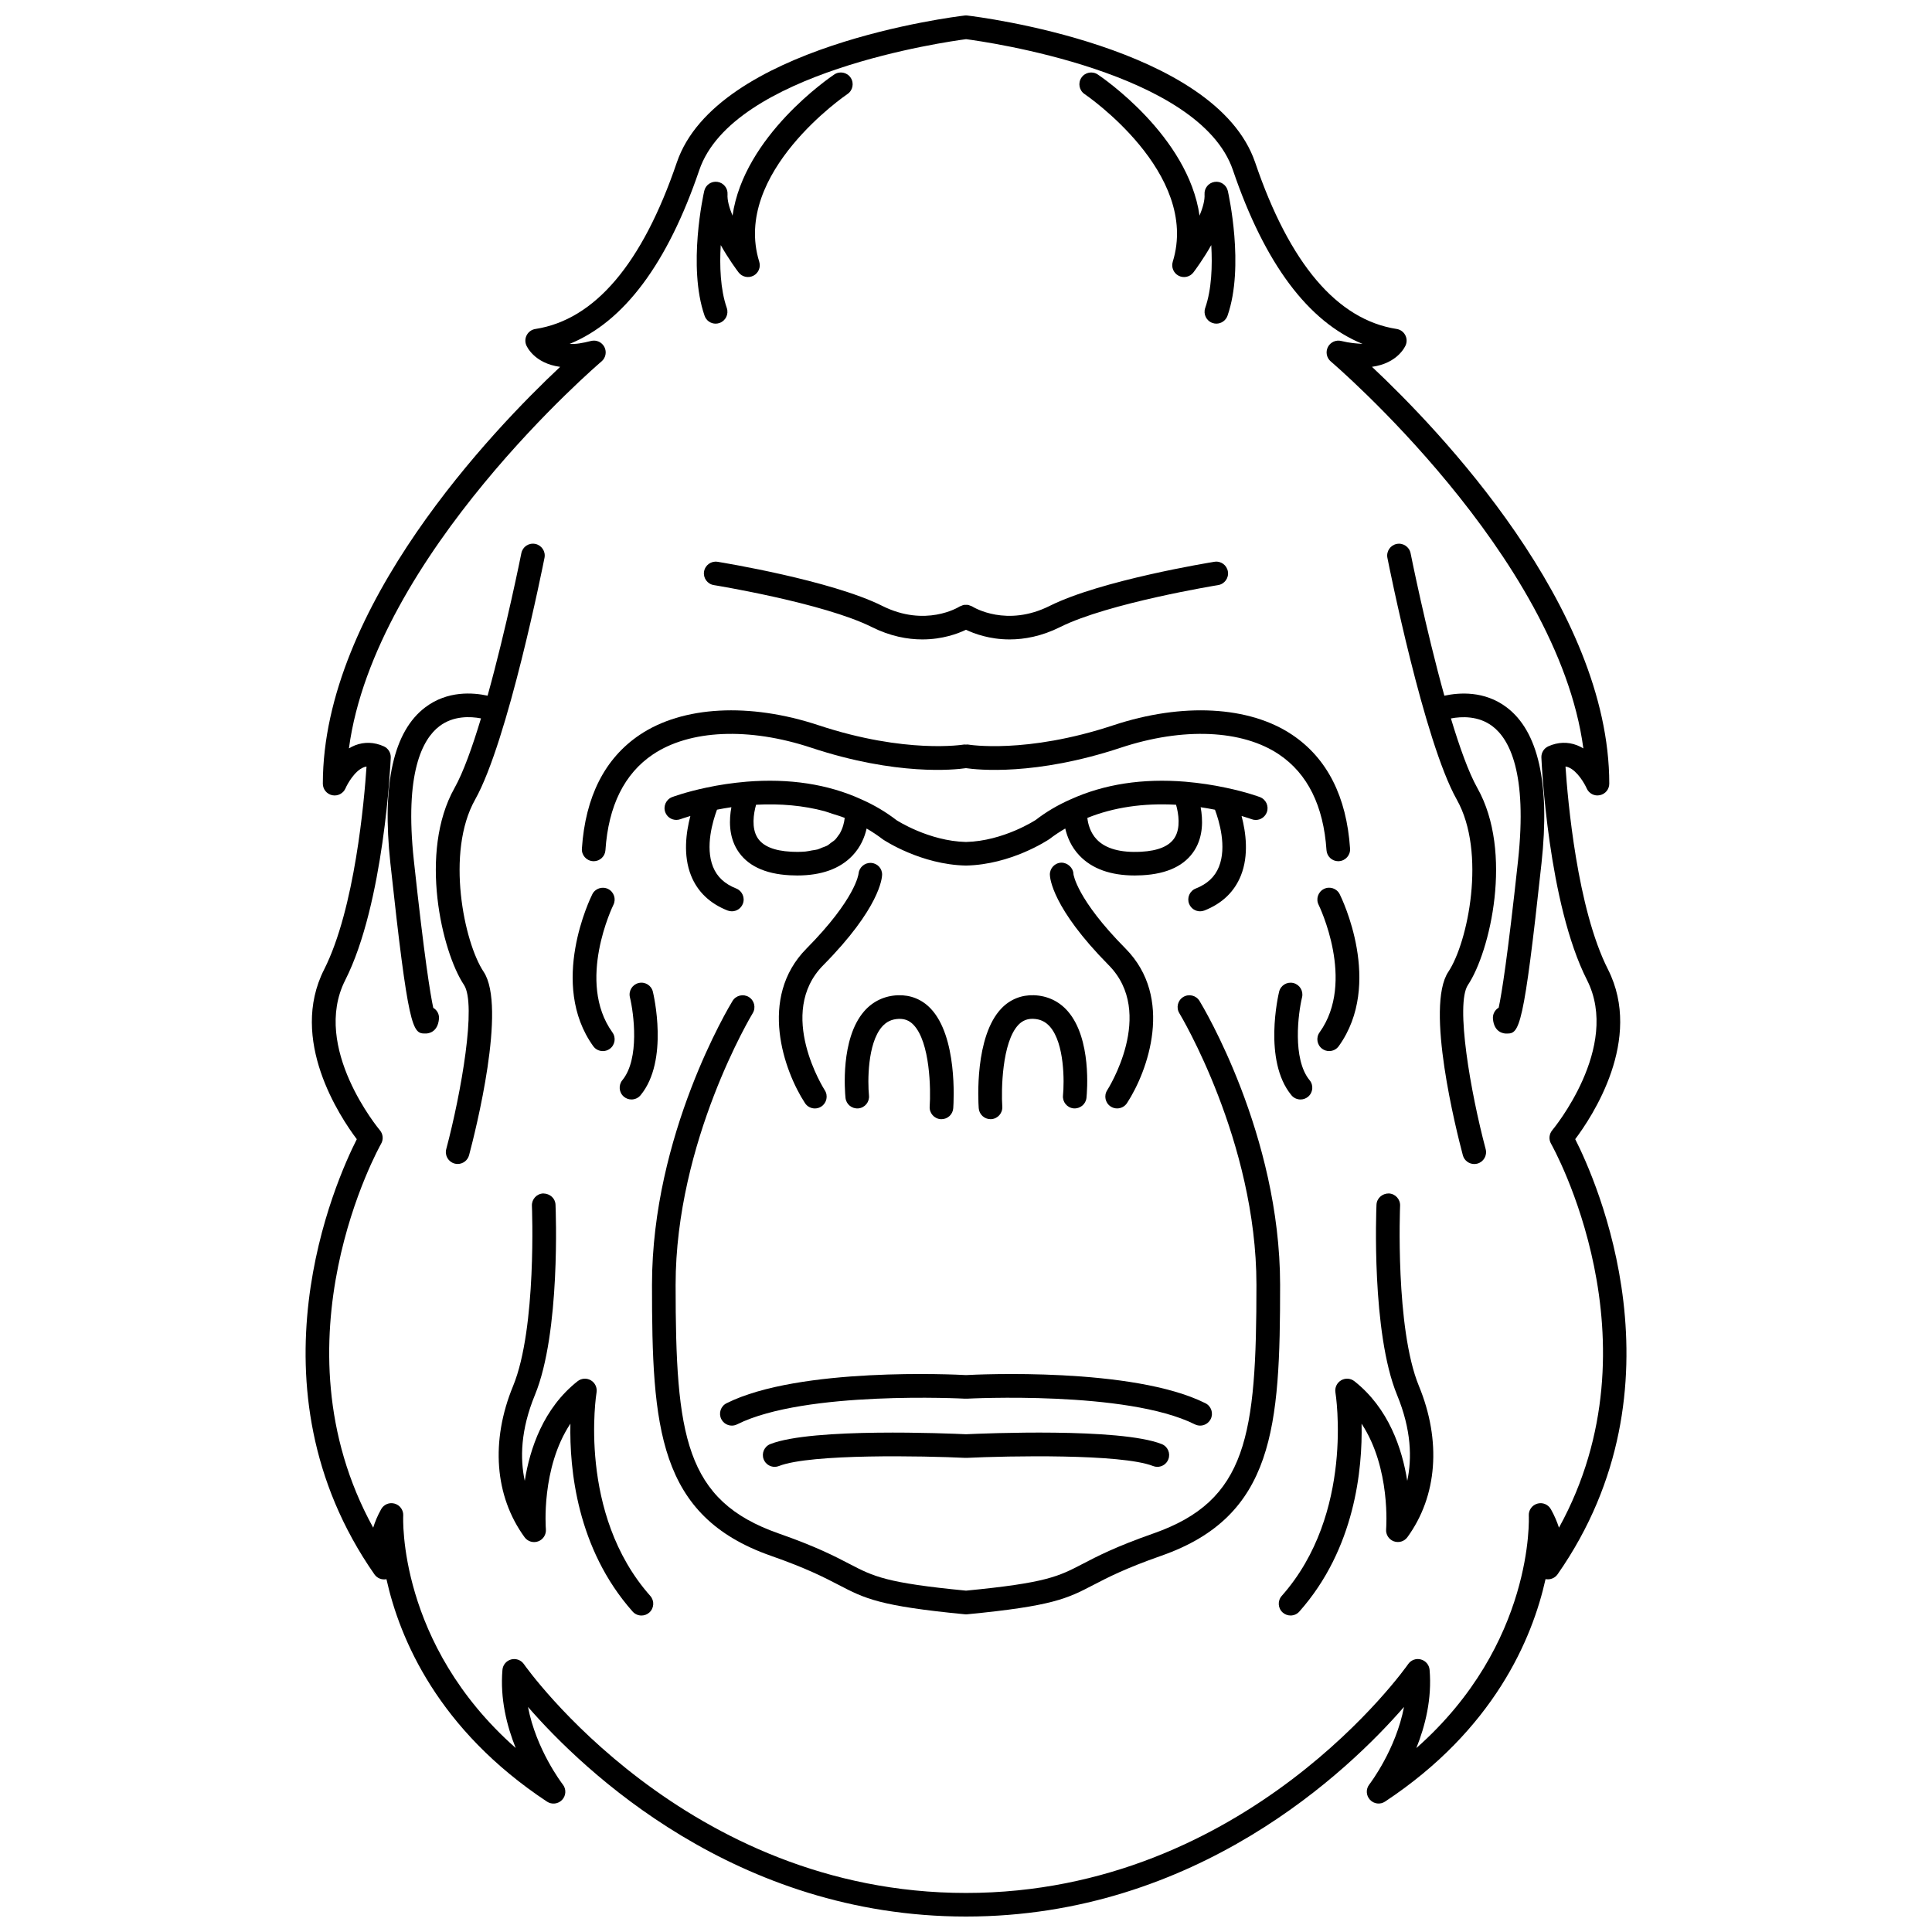
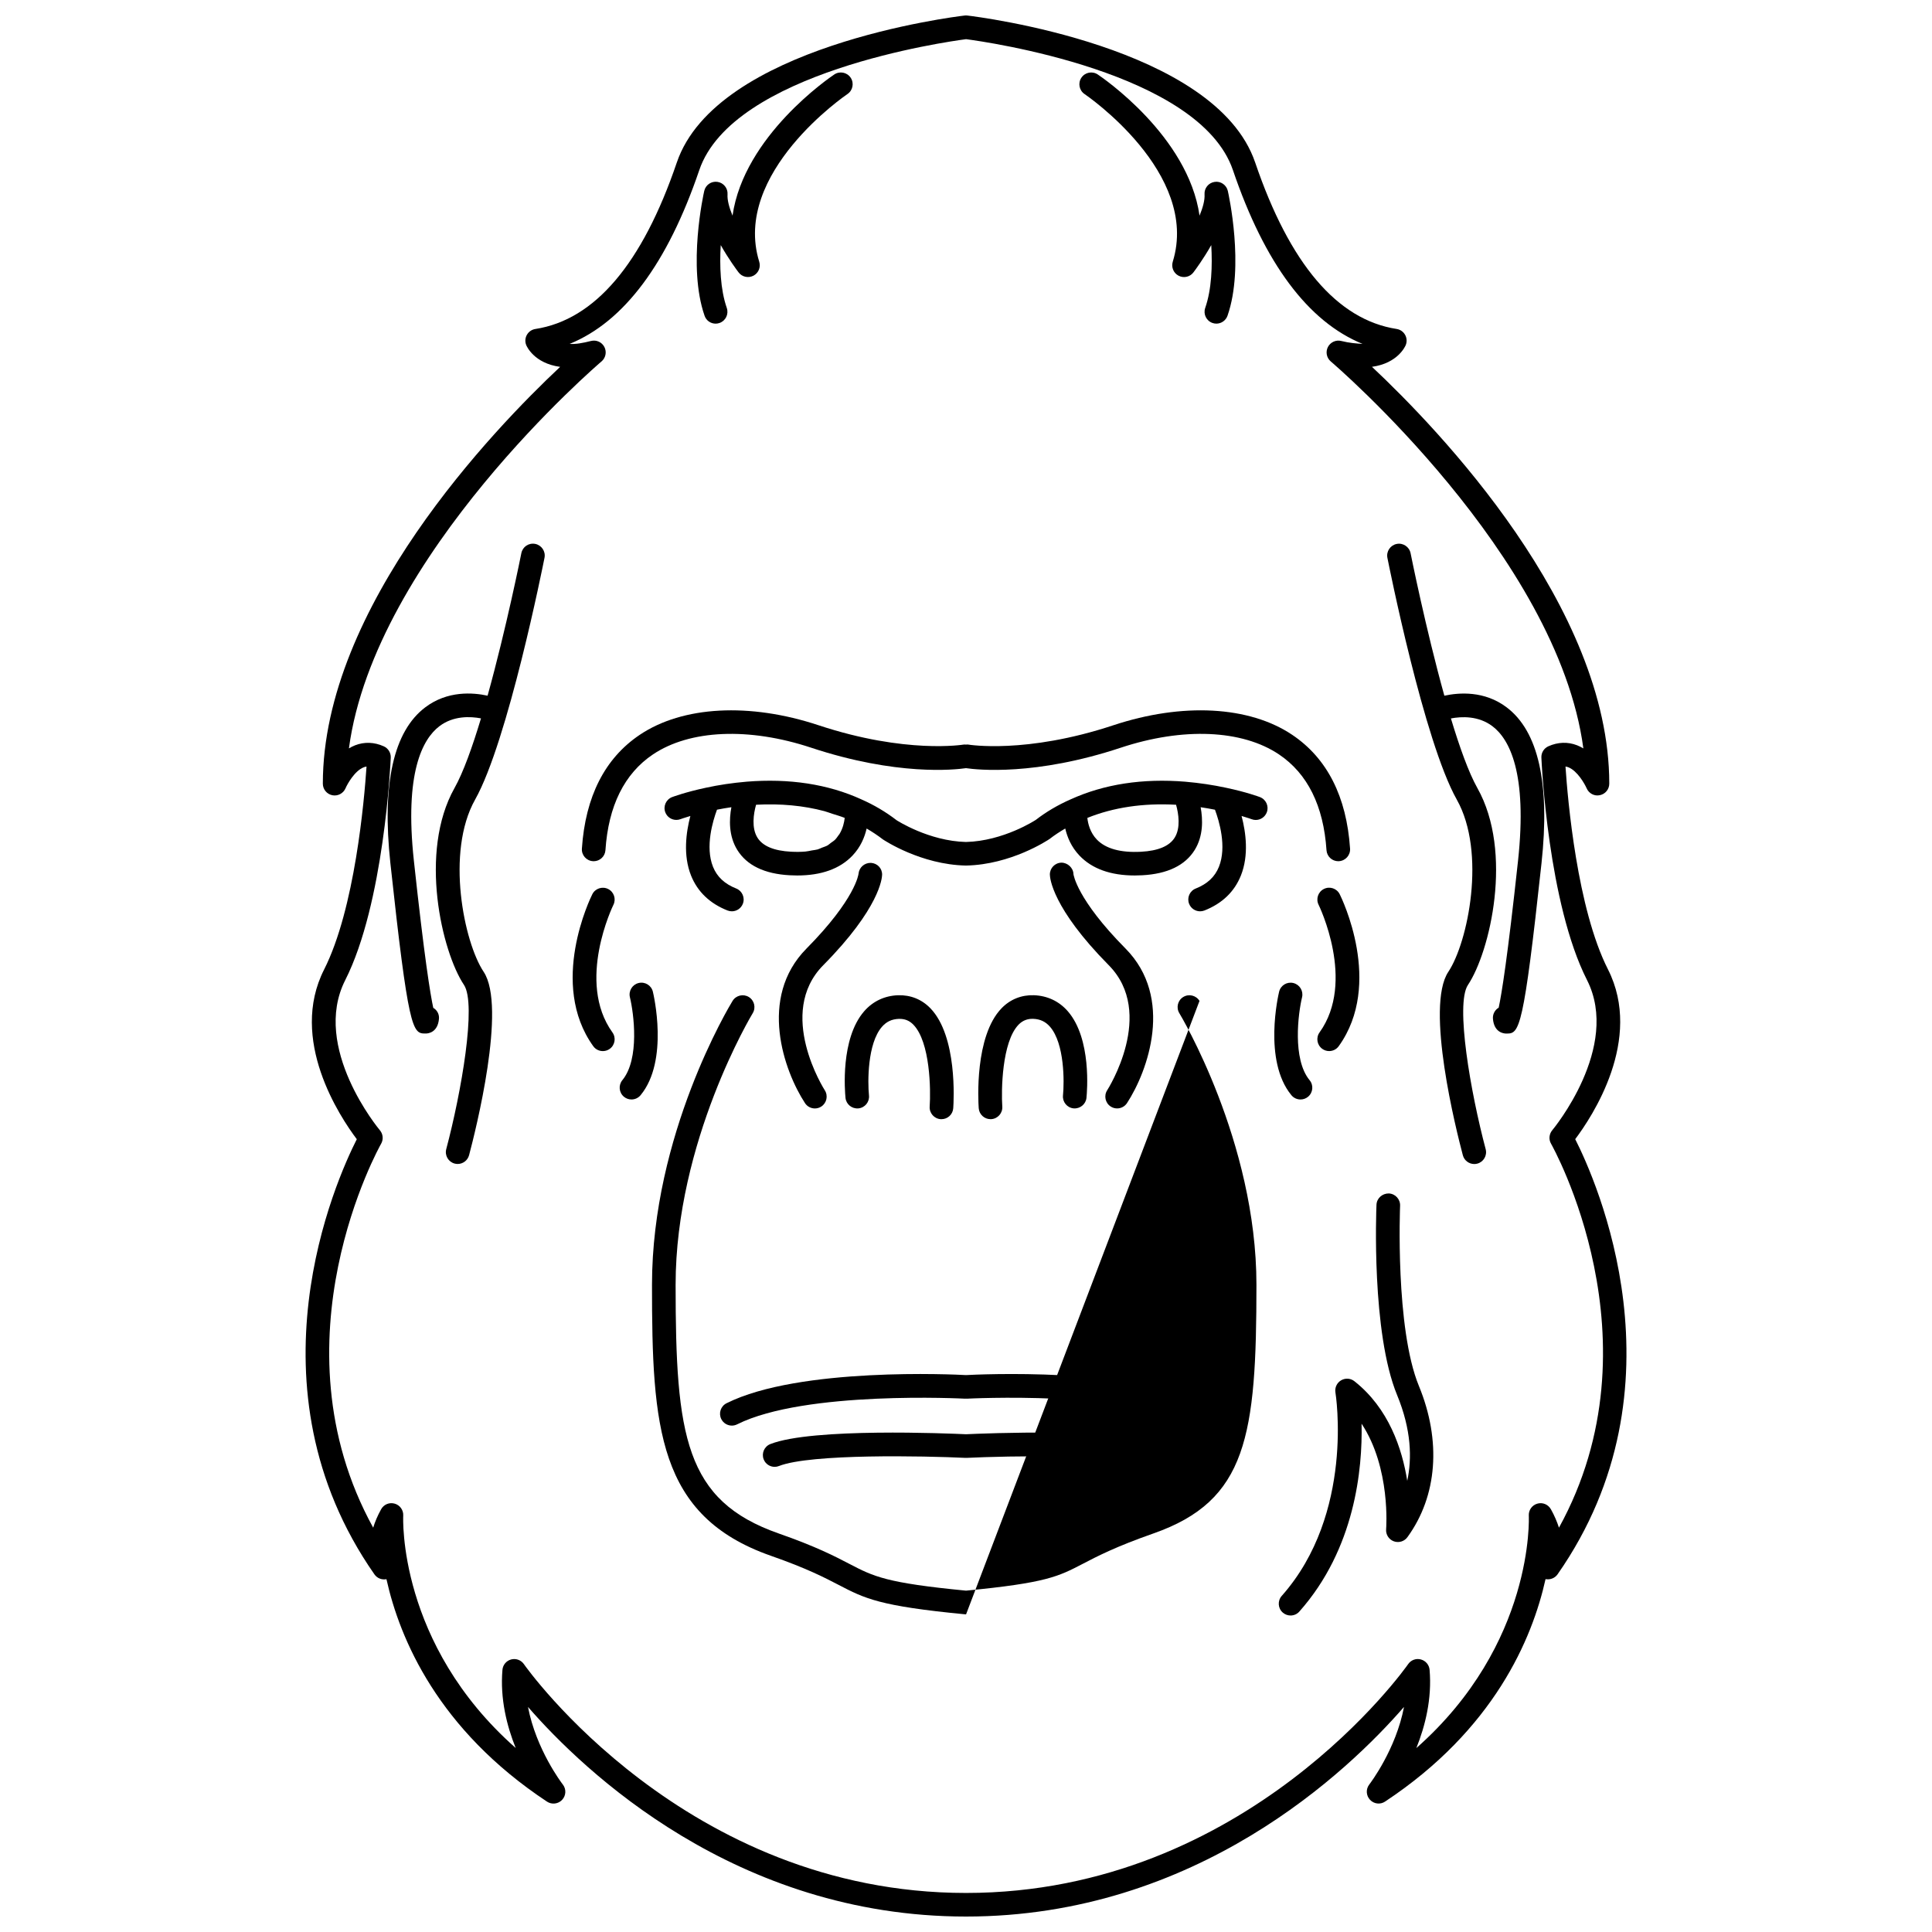
<svg xmlns="http://www.w3.org/2000/svg" width="800px" height="800px" version="1.1" viewBox="144 144 512 512">
  <defs>
    <clipPath id="a">
      <path d="m224 148.09h352v503.81h-352z" />
    </clipPath>
  </defs>
-   <path d="m302.09 513.02c0.215-1.273-0.379-2.551-1.484-3.211-1.117-0.664-2.516-0.574-3.531 0.227-9.082 7.16-12.656 17.879-14.008 26.398-1.273-5.891-1.113-13.504 2.691-22.746 6.832-16.594 5.516-49.047 5.461-50.422-0.074-1.723-1.457-2.949-3.266-2.992-1.723 0.074-3.062 1.535-2.992 3.266 0.016 0.324 1.324 32.43-4.988 47.766-6 14.559-4.891 29.164 3.039 40.066 0.828 1.145 2.324 1.594 3.633 1.094 1.316-0.492 2.141-1.809 2.019-3.211-0.016-0.191-1.32-16.191 6.5-27.973-0.266 11.969 1.715 33.137 16.484 49.793 0.621 0.695 1.48 1.055 2.344 1.055 0.742 0 1.48-0.258 2.074-0.785 1.293-1.148 1.41-3.125 0.266-4.414-19.375-21.828-14.297-53.594-14.242-53.91z" />
  <path d="m303.76 422.55c0.629 0 1.27-0.188 1.824-0.586 1.406-1.012 1.723-2.969 0.715-4.367-9.668-13.445 0.16-33.609 0.262-33.812 0.766-1.547 0.141-3.426-1.406-4.195-1.531-0.766-3.422-0.145-4.191 1.402-0.48 0.961-11.629 23.723 0.258 40.266 0.605 0.844 1.562 1.293 2.539 1.293z" />
  <path d="m309.36 434.66c0.586 0.48 1.289 0.711 1.988 0.711 0.906 0 1.797-0.387 2.418-1.137 7.559-9.168 3.43-26.676 3.254-27.418-0.402-1.676-2.074-2.719-3.777-2.309-1.676 0.406-2.715 2.098-2.309 3.777 1.02 4.203 2.637 16.34-2 21.965-1.098 1.336-0.91 3.309 0.426 4.41z" />
  <path d="m288.3 291.82c0.336-1.691-0.766-3.34-2.457-3.68-1.738-0.332-3.34 0.766-3.68 2.457-0.059 0.309-3.981 19.914-8.949 37.766-3.926-0.852-10.617-1.352-16.48 3.059-8.438 6.34-11.559 20.242-9.281 41.324 4.742 43.832 5.875 45.145 9.125 45.145h0.312c0.52-0.004 3.133-0.227 3.441-3.91 0.105-1.23-0.52-2.312-1.512-2.891-0.777-3.582-2.352-13.203-5.141-39.02-2.519-23.281 2.297-32.219 6.777-35.621 3.703-2.812 8.191-2.606 11.012-2.07-2.277 7.551-4.691 14.316-7.012 18.449-9.562 16.992-3.367 43.383 2.5 52.18 3.387 5.082-0.707 28.512-4.695 43.523-0.441 1.672 0.551 3.387 2.223 3.828 0.266 0.07 0.539 0.105 0.805 0.105 1.387 0 2.648-0.934 3.023-2.328 1.723-6.492 10.02-39.344 3.856-48.602-5.199-7.801-10.125-31.645-2.254-45.641 8.691-15.445 17.996-62.094 18.387-64.074z" />
-   <path d="m330.58 295.47c-0.277 1.707 0.883 3.309 2.59 3.586 0.289 0.047 29.121 4.75 41.836 11.105 4.938 2.469 9.508 3.293 13.422 3.293 5.34 0 9.41-1.531 11.566-2.559 2.156 1.027 6.227 2.559 11.566 2.559 3.914 0 8.488-0.828 13.422-3.293 12.707-6.352 41.543-11.059 41.836-11.105 1.703-0.277 2.867-1.883 2.586-3.586-0.273-1.707-1.859-2.875-3.586-2.59-1.219 0.195-30.074 4.902-43.637 11.688-11.383 5.691-20.07 0.438-20.504 0.168-0.211-0.137-0.441-0.18-0.664-0.262-0.133-0.047-0.25-0.121-0.387-0.152-0.273-0.055-0.539-0.039-0.816-0.023-0.133 0.004-0.258-0.016-0.387 0.012-0.262 0.051-0.504 0.168-0.746 0.281-0.121 0.055-0.25 0.066-0.367 0.137-0.359 0.238-9.078 5.559-20.504-0.16-13.574-6.781-42.414-11.488-43.641-11.688-1.695-0.277-3.309 0.883-3.586 2.59z" />
  <path d="m333.65 229.77c0.344 0 0.684-0.055 1.027-0.176 1.633-0.57 2.492-2.348 1.93-3.984-1.719-4.949-1.926-11.184-1.605-16.656 2.106 3.727 4.258 6.613 4.727 7.231 0.918 1.211 2.562 1.57 3.918 0.891 1.352-0.695 2.012-2.258 1.559-3.707-7.285-23.559 23.059-44.23 23.367-44.438 1.438-0.961 1.82-2.906 0.863-4.336-0.961-1.438-2.906-1.82-4.336-0.863-1.168 0.781-23.945 16.27-26.973 37.414-0.883-2.137-1.426-4.133-1.324-5.644 0.109-1.629-1.059-3.066-2.672-3.305-1.629-0.242-3.144 0.816-3.5 2.402-0.188 0.812-4.453 20.016 0.082 33.059 0.434 1.305 1.641 2.113 2.938 2.113z" />
  <path d="m374.81 372.67c-1.723-0.051-3.141 1.219-3.293 2.898-0.004 0.066-0.734 6.613-13.793 19.816-12.918 13.062-5.91 32.5-0.398 40.945 0.598 0.922 1.602 1.422 2.621 1.422 0.586 0 1.18-0.16 1.703-0.504 1.445-0.941 1.859-2.883 0.918-4.328-0.133-0.203-12.984-20.398-0.398-33.129 15.004-15.168 15.582-23.125 15.598-23.98 0.035-1.695-1.273-3.043-2.957-3.141z" />
  <path d="m393.28 440.59c0.074 0.004 0.145 0.004 0.223 0.004 1.629 0 3.004-1.258 3.117-2.91 0.137-1.926 1.113-19.059-6.051-26.477-2.301-2.379-5.262-3.559-8.578-3.457-3.562 0.125-6.664 1.594-8.973 4.238-6.348 7.281-5.113 21.367-4.953 22.949 0.176 1.719 1.688 2.949 3.426 2.797 1.719-0.172 2.973-1.707 2.797-3.426-0.359-3.559-0.43-13.766 3.449-18.207 1.188-1.359 2.606-2.023 4.473-2.09 1.562-0.035 2.777 0.438 3.856 1.551 4.445 4.602 4.621 17.219 4.309 21.695-0.113 1.715 1.184 3.211 2.906 3.332z" />
  <path d="m301.12 372.22c0.07 0.004 0.141 0.012 0.211 0.012 1.633 0 3.008-1.27 3.117-2.922 0.785-11.754 5.019-20.289 12.57-25.367 9.789-6.586 25.473-7.25 41.945-1.797 22.688 7.512 38.016 5.859 41.031 5.422 3.012 0.438 18.34 2.102 41.031-5.422 16.484-5.457 32.168-4.785 41.941 1.797 7.551 5.078 11.785 13.613 12.57 25.367 0.109 1.652 1.484 2.922 3.117 2.922 0.07 0 0.141 0 0.211-0.012 1.727-0.117 3.031-1.605 2.918-3.332-0.926-13.785-6.074-23.926-15.32-30.145-11.387-7.652-29.102-8.602-47.41-2.543-23.195 7.684-38.363 5.141-38.508 5.113-0.191-0.035-0.371 0.012-0.559 0.016-0.18 0-0.359-0.047-0.543-0.016-0.152 0.02-15.312 2.562-38.512-5.113-18.297-6.062-36.023-5.109-47.402 2.543-9.238 6.211-14.395 16.359-15.32 30.145-0.121 1.727 1.184 3.219 2.91 3.332z" />
  <g clip-path="url(#a)">
    <path d="m561.45 445.89c4.488-5.961 18.07-26.418 8.688-44.977-8.184-16.113-10.676-44.941-11.266-53.773 0.25 0.035 0.504 0.102 0.754 0.195 2.394 0.934 4.344 4.414 4.848 5.566 0.586 1.359 2.047 2.156 3.508 1.828 1.457-0.301 2.492-1.57 2.492-3.059 0-46.844-45.18-93.84-62.887-110.46 6.906-0.945 8.848-5.508 8.953-5.769 0.359-0.887 0.293-1.891-0.18-2.715-0.469-0.832-1.293-1.402-2.238-1.547-15.742-2.434-28.359-17.277-37.488-44.117-10.5-30.855-73.594-38.633-76.273-38.945-0.242-0.031-0.488-0.031-0.73 0-2.68 0.312-65.773 8.09-76.27 38.953-9.133 26.84-21.746 41.68-37.484 44.117-0.945 0.145-1.77 0.715-2.242 1.547-0.473 0.828-0.539 1.828-0.18 2.715 0.105 0.262 2.047 4.832 8.988 5.773-17.703 16.617-62.887 63.609-62.887 110.46 0 1.484 1.047 2.762 2.504 3.062 1.449 0.297 2.922-0.473 3.508-1.84 0.492-1.148 2.43-4.629 4.812-5.559 0.25-0.102 0.504-0.168 0.754-0.195-0.59 8.828-3.082 37.66-11.234 53.773-9.422 18.555 4.16 39.016 8.656 44.977-5.477 10.793-30.094 65.5 4.672 115.32 0.73 1.055 2 1.516 3.188 1.281 3.535 15.906 13.707 39.867 42.543 58.949 1.273 0.84 2.977 0.641 4.019-0.48 1.043-1.125 1.125-2.832 0.188-4.039-0.359-0.465-7.09-9.332-9.238-20.57 14.707 16.906 55 55.543 116.07 55.543 61.098 0 101.37-38.633 116.08-55.555-2.141 11.234-8.855 20.105-9.211 20.57-0.938 1.215-0.848 2.922 0.191 4.035 1.043 1.125 2.734 1.336 4.016 0.473 28.812-19.078 38.98-43.039 42.512-58.945 1.203 0.227 2.453-0.23 3.188-1.273 34.797-49.816 10.152-104.53 4.676-115.32zm-6.453 98.074c-0.707-1.273-2.203-1.895-3.602-1.477-1.402 0.406-2.332 1.727-2.246 3.184 0.02 0.371 1.508 33.941-29.805 61.59 2.348-5.84 4.168-13.074 3.512-20.738-0.109-1.316-1.043-2.418-2.316-2.754-1.266-0.348-2.629 0.156-3.375 1.254-0.418 0.605-42.582 60.629-117.16 60.629-74.438 0-116.74-60.023-117.16-60.633-0.594-0.855-1.562-1.352-2.574-1.352-0.266 0-0.535 0.035-0.801 0.102-1.281 0.336-2.207 1.445-2.316 2.754-0.656 7.652 1.164 14.879 3.512 20.715-31.312-27.645-29.832-61.199-29.805-61.57 0.082-1.457-0.852-2.777-2.246-3.184-1.426-0.418-2.898 0.203-3.606 1.473-0.957 1.715-1.637 3.356-2.109 4.891-27.258-49.516 1.785-101.19 2.098-101.74 0.66-1.145 0.527-2.574-0.324-3.582-0.188-0.215-18.258-21.906-9.18-39.785 10.273-20.305 11.996-57.398 12.062-58.965 0.055-1.281-0.676-2.465-1.844-2.992-2.527-1.137-5.168-1.23-7.621-0.266-0.57 0.227-1.113 0.5-1.621 0.805 6.836-51.141 66.297-102 66.938-102.54 1.113-0.941 1.426-2.519 0.766-3.82-0.664-1.293-2.125-1.965-3.543-1.605-2.266 0.57-4.082 0.891-5.672 0.777 14.402-5.863 25.938-21.301 34.355-46.047 8.855-26.035 65.574-34.039 70.711-34.707 5.133 0.672 61.852 8.664 70.715 34.707 8.414 24.742 19.941 40.18 34.344 46.043-1.621-0.102-3.391-0.211-5.633-0.77-1.406-0.359-2.875 0.312-3.543 1.605-0.664 1.293-0.348 2.875 0.762 3.82 0.637 0.539 60.109 51.41 66.938 102.55-0.523-0.316-1.078-0.594-1.664-0.828-2.457-0.961-5.094-0.867-7.617 0.266-1.168 0.523-1.898 1.707-1.844 2.992 0.07 1.566 1.789 38.668 12.098 58.965 9.02 17.824-9.027 39.57-9.211 39.785-0.848 1.012-0.984 2.445-0.324 3.582 0.316 0.551 29.383 52.227 2.098 101.75-0.5-1.535-1.18-3.172-2.141-4.887z" />
  </g>
  <path d="m515.04 463.54c0.074-1.727-1.27-3.188-2.992-3.266-1.734-0.012-3.188 1.27-3.266 2.992-0.059 1.375-1.375 33.824 5.457 50.422 3.809 9.238 3.965 16.852 2.695 22.746-1.352-8.52-4.922-19.242-14.008-26.398-1.012-0.801-2.418-0.891-3.531-0.227-1.113 0.656-1.703 1.934-1.492 3.211 0.055 0.316 5.133 32.082-14.227 53.906-1.148 1.293-1.031 3.269 0.262 4.414 0.594 0.527 1.34 0.785 2.074 0.785 0.863 0 1.723-0.352 2.336-1.055 14.766-16.645 16.75-37.801 16.484-49.777 7.777 11.758 6.519 27.766 6.504 27.961-0.121 1.402 0.707 2.711 2.019 3.203 1.328 0.488 2.805 0.047 3.629-1.094 7.926-10.902 9.035-25.504 3.039-40.066-6.305-15.312-5-47.434-4.984-47.758z" />
  <path d="m494.42 421.96c0.551 0.398 1.188 0.586 1.82 0.586 0.977 0 1.934-0.449 2.543-1.305 11.887-16.535 0.734-39.297 0.258-40.258-0.77-1.547-2.648-2.176-4.191-1.402-1.547 0.77-2.172 2.648-1.406 4.191 0.098 0.203 9.926 20.363 0.258 33.816-1.012 1.402-0.688 3.359 0.719 4.371z" />
  <path d="m486.75 404.51c-1.691-0.406-3.367 0.625-3.773 2.309-0.176 0.742-4.301 18.246 3.254 27.418 0.613 0.75 1.516 1.137 2.414 1.137 0.699 0 1.41-0.23 1.988-0.711 1.336-1.102 1.527-3.074 0.422-4.402-4.621-5.606-3.012-17.758-2-21.965 0.41-1.688-0.629-3.375-2.305-3.785z" />
  <path d="m543.25 331.43c-5.871-4.414-12.555-3.91-16.48-3.062-4.969-17.844-8.887-37.457-8.949-37.762-0.336-1.699-2.016-2.801-3.68-2.457-1.699 0.336-2.801 1.984-2.465 3.68 0.395 1.98 9.691 48.629 18.391 64.078 7.875 13.996 2.953 37.84-2.246 45.641-6.172 9.254 2.125 42.109 3.848 48.602 0.371 1.402 1.641 2.328 3.027 2.328 0.262 0 0.535-0.035 0.801-0.105 1.672-0.441 2.664-2.16 2.223-3.828-3.988-15.008-8.086-38.438-4.699-43.523 5.863-8.793 12.066-35.18 2.5-52.18-2.324-4.133-4.734-10.898-7.012-18.449 2.816-0.535 7.305-0.742 11.012 2.07 4.481 3.394 9.289 12.34 6.777 35.621-2.777 25.66-4.344 35.32-5.129 38.953-0.996 0.59-1.629 1.719-1.523 2.953 0.301 3.684 2.922 3.906 3.441 3.91h0.312c3.246 0 4.379-1.32 9.117-45.145 2.293-21.082-0.824-34.98-9.266-41.324z" />
  <path d="m454.79 213.37c-0.441 1.449 0.211 3.012 1.562 3.707 1.352 0.691 3.008 0.324 3.918-0.891 0.465-0.613 2.613-3.5 4.727-7.231 0.316 5.473 0.117 11.707-1.605 16.652-0.562 1.633 0.293 3.414 1.93 3.984 0.336 0.121 0.684 0.176 1.027 0.176 1.293 0 2.504-0.812 2.957-2.102 4.539-13.043 0.262-32.25 0.082-33.059-0.363-1.594-1.898-2.656-3.5-2.402-1.617 0.238-2.781 1.672-2.672 3.305 0.102 1.508-0.438 3.5-1.324 5.644-3.031-21.148-25.809-36.637-26.98-37.418-1.441-0.957-3.375-0.574-4.336 0.863-0.961 1.438-0.57 3.379 0.855 4.336 0.297 0.203 30.645 20.875 23.359 44.434z" />
-   <path d="m461.88 409.25c-0.906-1.477-2.828-1.934-4.301-1.039-1.477 0.898-1.941 2.828-1.043 4.297 0.207 0.336 20.434 33.941 20.434 71.973 0 40.031-2.469 57.203-27.297 65.898-9.965 3.492-14.852 6.035-18.785 8.082-6.414 3.34-9.668 5.027-30.879 7.078-21.211-2.051-24.465-3.738-30.883-7.078-3.93-2.047-8.82-4.594-18.785-8.082-24.828-8.695-27.297-25.859-27.297-65.898 0-38.027 20.227-71.637 20.434-71.969 0.898-1.477 0.434-3.402-1.043-4.301-1.465-0.891-3.394-0.434-4.297 1.039-0.871 1.426-21.352 35.398-21.352 75.234 0 37.68 1.523 61.309 31.488 71.809 9.539 3.34 14.211 5.769 17.973 7.723 6.941 3.613 10.766 5.602 33.473 7.789 0.102 0.004 0.195 0.012 0.293 0.012h0.004 0.004c0.098 0 0.191-0.004 0.293-0.012 22.707-2.188 26.531-4.176 33.473-7.789 3.754-1.953 8.43-4.383 17.973-7.723 29.961-10.5 31.484-34.129 31.484-71.809-0.02-39.84-20.496-73.809-21.363-75.234z" />
+   <path d="m461.88 409.25c-0.906-1.477-2.828-1.934-4.301-1.039-1.477 0.898-1.941 2.828-1.043 4.297 0.207 0.336 20.434 33.941 20.434 71.973 0 40.031-2.469 57.203-27.297 65.898-9.965 3.492-14.852 6.035-18.785 8.082-6.414 3.34-9.668 5.027-30.879 7.078-21.211-2.051-24.465-3.738-30.883-7.078-3.93-2.047-8.82-4.594-18.785-8.082-24.828-8.695-27.297-25.859-27.297-65.898 0-38.027 20.227-71.637 20.434-71.969 0.898-1.477 0.434-3.402-1.043-4.301-1.465-0.891-3.394-0.434-4.297 1.039-0.871 1.426-21.352 35.398-21.352 75.234 0 37.68 1.523 61.309 31.488 71.809 9.539 3.34 14.211 5.769 17.973 7.723 6.941 3.613 10.766 5.602 33.473 7.789 0.102 0.004 0.195 0.012 0.293 0.012h0.004 0.004z" />
  <path d="m462.05 521.8c1.148 0 2.246-0.637 2.801-1.734 0.77-1.547 0.145-3.426-1.402-4.195-19.246-9.629-60.609-7.621-63.449-7.457-2.828-0.168-44.199-2.176-63.453 7.457-1.547 0.77-2.172 2.648-1.402 4.195 0.551 1.098 1.652 1.734 2.801 1.734 0.469 0 0.945-0.109 1.395-0.332 18.027-9.02 60.055-6.816 60.48-6.801 0.059 0.004 0.117-0.023 0.176-0.023s0.109 0.031 0.172 0.023c0.422-0.016 42.449-2.215 60.48 6.801 0.453 0.215 0.926 0.332 1.402 0.332z" />
  <path d="m400 524.09c-4.629-0.211-40.762-1.758-51.848 2.602-1.605 0.629-2.398 2.445-1.77 4.055 0.484 1.234 1.664 1.984 2.91 1.984 0.383 0 0.766-0.07 1.145-0.223 8.41-3.301 38.516-2.676 49.414-2.156 0.051 0 0.098-0.023 0.152-0.023 0.051 0.004 0.098 0.023 0.145 0.023 10.887-0.523 41.016-1.137 49.41 2.156 0.379 0.152 0.762 0.223 1.148 0.223 1.25 0 2.43-0.75 2.91-1.984 0.637-1.613-0.156-3.426-1.762-4.055-11.09-4.367-47.223-2.816-51.855-2.602z" />
  <path d="m428.48 375.68c-0.031-1.727-1.598-3.074-3.188-3.066-1.727 0.035-3.102 1.461-3.066 3.188 0.016 0.855 0.59 8.805 15.598 23.98 12.586 12.73-0.266 32.93-0.398 33.129-0.941 1.449-0.527 3.391 0.922 4.328 0.523 0.344 1.117 0.504 1.703 0.504 1.023 0 2.019-0.5 2.625-1.422 5.512-8.449 12.523-27.879-0.398-40.945-13.016-13.145-13.789-19.695-13.797-19.695z" />
  <path d="m428.5 437.73c1.703 0.156 3.254-1.078 3.426-2.797 0.16-1.582 1.395-15.668-4.953-22.949-2.301-2.648-5.41-4.109-8.973-4.238-3.289-0.105-6.281 1.078-8.578 3.457-7.164 7.422-6.188 24.547-6.051 26.477 0.117 1.652 1.492 2.91 3.117 2.91 0.074 0 0.152 0 0.223-0.004 1.727-0.121 3.027-1.617 2.906-3.34-0.293-4.168-0.125-17.105 4.309-21.695 1.078-1.109 2.359-1.594 3.856-1.551 1.863 0.066 3.285 0.73 4.473 2.09 3.879 4.449 3.805 14.652 3.449 18.207-0.176 1.727 1.078 3.262 2.797 3.434z" />
  <path d="m476.78 361.3c1.27 0 2.457-0.77 2.934-2.031 0.609-1.617-0.203-3.414-1.82-4.031-0.145-0.055-3.57-1.34-8.984-2.473-3.375-0.734-7.078-1.285-10.723-1.598-0.004 0-0.012-0.004-0.016-0.004-11.367-0.934-21.582 0.648-30.441 4.676h-0.012c-0.004 0-0.004 0.004-0.012 0.004-0.016 0.004-0.031 0.012-0.039 0.016-0.012 0.004-0.012 0.012-0.02 0.016-3.309 1.457-6.445 3.305-9.125 5.387-0.086 0.059-8.578 5.633-18.535 5.871-9.871-0.238-18.344-5.75-18.359-5.75-2.863-2.207-5.996-4.062-9.309-5.516-0.004 0-0.004-0.004-0.012-0.012-0.012-0.004-0.016-0.004-0.023-0.012-0.004-0.004-0.016-0.012-0.02-0.012-0.004-0.004-0.016 0-0.02-0.004-8.836-4.027-19.07-5.586-30.406-4.672-0.004 0-0.012 0.004-0.016 0.004-3.707 0.316-7.32 0.852-10.73 1.594-5.394 1.145-8.82 2.43-8.961 2.481-1.613 0.609-2.43 2.414-1.824 4.031 0.473 1.254 1.664 2.023 2.934 2.023 0.367 0 0.734-0.066 1.102-0.203 0.016-0.004 0.973-0.359 2.609-0.84-1.137 4.336-1.969 10.395 0.18 15.781 1.719 4.293 4.973 7.41 9.668 9.266 0.379 0.145 0.766 0.215 1.148 0.215 1.25 0 2.422-0.75 2.91-1.984 0.629-1.605-0.156-3.426-1.762-4.062-3.062-1.211-5.074-3.09-6.141-5.742-2.133-5.305-0.039-12.195 1.055-15.141 1.25-0.242 2.508-0.473 3.812-0.656-0.605 3.266-0.73 7.586 1.551 11.301 2.535 4.117 7.231 6.383 13.949 6.734 0.664 0.035 1.316 0.055 1.949 0.055 6.402 0 11.332-1.773 14.656-5.281 2.176-2.293 3.219-4.906 3.738-7.16 1.461 0.852 2.898 1.797 4.312 2.883 0.406 0.273 10.113 6.676 21.945 6.926h0.059 0.059c11.871-0.25 21.543-6.66 22.117-7.047 1.316-1.02 2.707-1.93 4.144-2.766 0.523 2.254 1.578 4.871 3.758 7.164 3.336 3.508 8.262 5.281 14.664 5.281 0.629 0 1.285-0.02 1.949-0.055h-0.004c6.731-0.352 11.422-2.621 13.957-6.734 2.281-3.715 2.156-8.031 1.559-11.297 1.301 0.188 2.551 0.418 3.793 0.66 1.098 2.941 3.184 9.828 1.047 15.133-1.066 2.656-3.078 4.539-6.137 5.75-1.605 0.629-2.398 2.449-1.762 4.055 0.484 1.234 1.664 1.984 2.91 1.984 0.383 0 0.77-0.07 1.148-0.215 4.699-1.855 7.945-4.969 9.664-9.266 2.152-5.387 1.32-11.445 0.18-15.785 1.652 0.484 2.621 0.84 2.641 0.848 0.371 0.145 0.75 0.211 1.109 0.211zm-132.06 4.672c-1.586-2.555-1.039-6.301-0.352-8.707 6.516-0.344 12.582 0.223 18.121 1.703 0.707 0.188 1.359 0.465 2.051 0.68 1.113 0.352 2.246 0.672 3.316 1.102-0.125 1.168-0.48 2.766-1.379 4.266-0.102 0.168-0.246 0.316-0.363 0.48-0.227 0.324-0.441 0.648-0.73 0.953-0.348 0.363-0.801 0.641-1.219 0.941-0.289 0.211-0.523 0.465-0.84 0.645-0.441 0.25-0.992 0.414-1.5 0.609-0.387 0.152-0.727 0.348-1.148 0.465-0.457 0.125-1.012 0.176-1.516 0.262-0.57 0.102-1.094 0.242-1.715 0.297-1.168 0.102-2.43 0.117-3.777 0.047-4.551-0.23-7.555-1.492-8.949-3.742zm110.59 0c-1.395 2.254-4.398 3.512-8.941 3.754-5.402 0.281-9.355-0.805-11.703-3.246-1.77-1.84-2.336-4.168-2.508-5.723 6.922-2.793 14.797-3.969 23.512-3.488 0.68 2.398 1.23 6.141-0.359 8.703z" />
</svg>